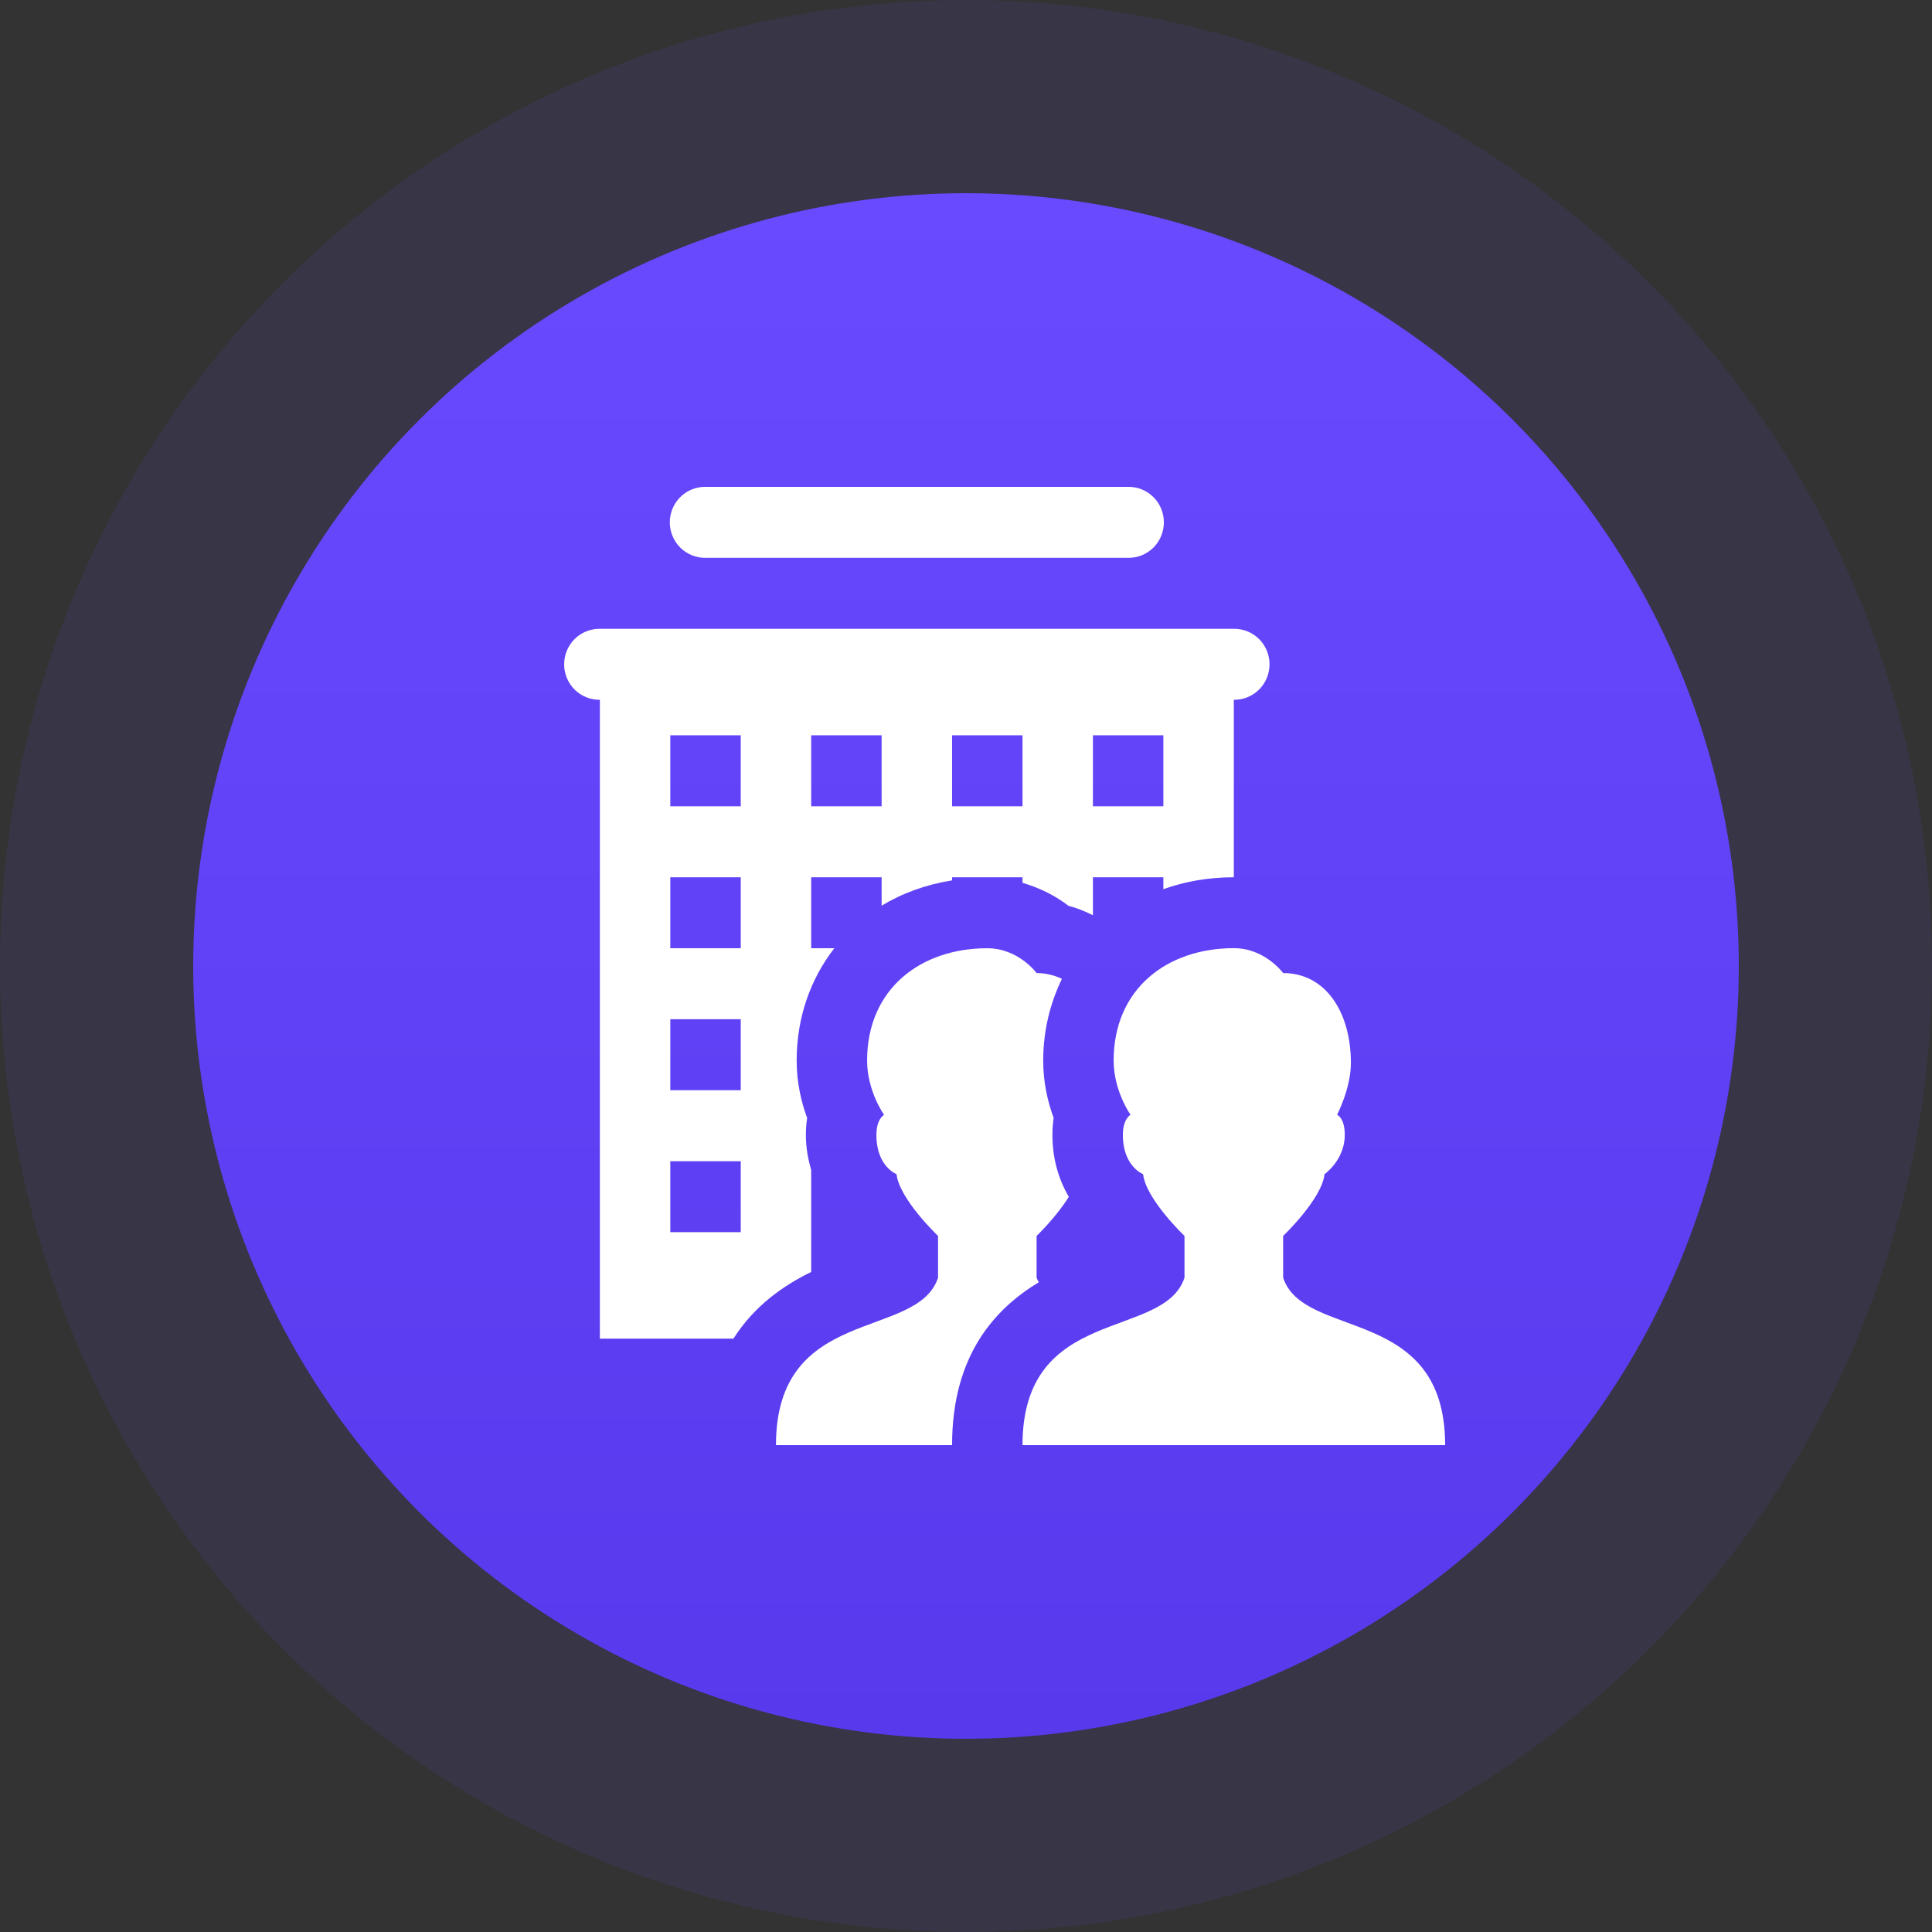
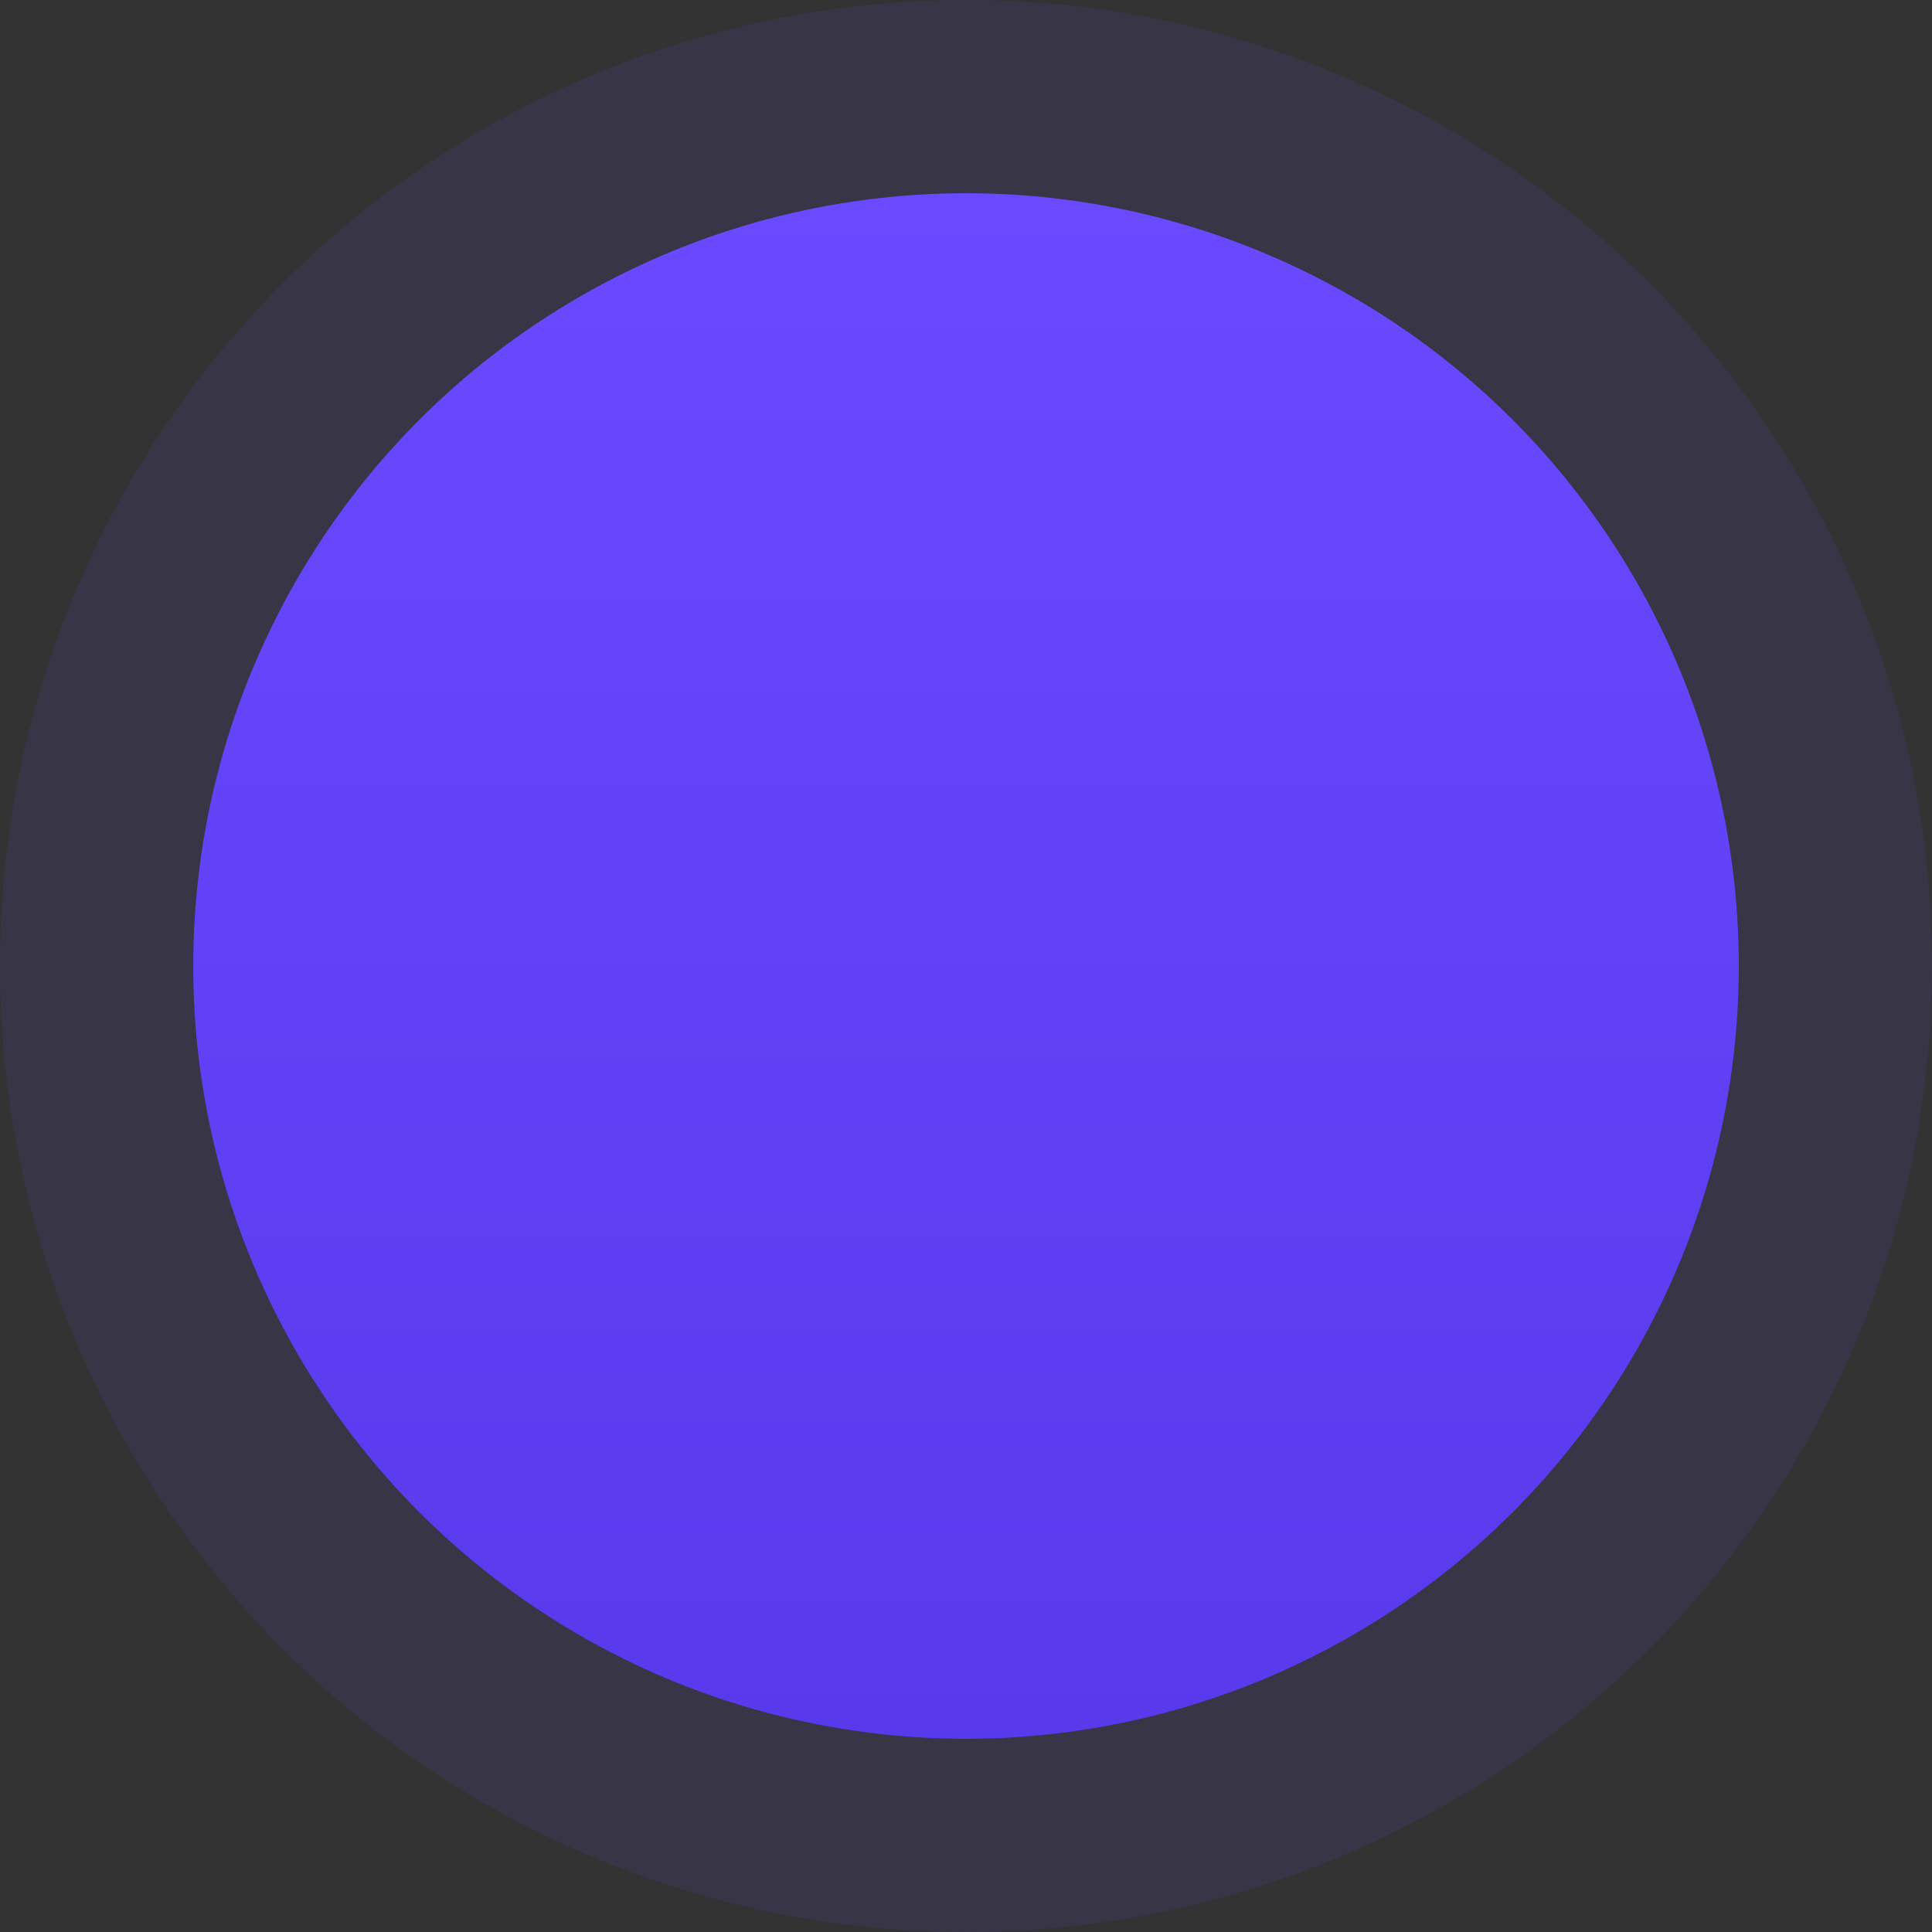
<svg xmlns="http://www.w3.org/2000/svg" width="100" height="100" viewBox="0 0 100 100" fill="none">
  <rect x="0" y="0" width="100" height="100" fill="#333333" stroke="none" />
  <circle cx="50" cy="50" r="40" fill="url(#paint0_linear_338_2767)" />
  <circle cx="50" cy="50" r="45" stroke="#694AFF" stroke-opacity="0.1" stroke-width="10" />
-   <path d="M36.518 25.199C36.276 25.196 36.036 25.241 35.812 25.332C35.588 25.422 35.384 25.557 35.212 25.728C35.04 25.899 34.903 26.103 34.81 26.327C34.717 26.552 34.669 26.793 34.669 27.036C34.669 27.28 34.717 27.521 34.81 27.745C34.903 27.97 35.04 28.174 35.212 28.345C35.384 28.516 35.588 28.65 35.812 28.741C36.036 28.832 36.276 28.877 36.518 28.873H58.393C58.635 28.877 58.875 28.832 59.099 28.741C59.323 28.65 59.527 28.516 59.699 28.345C59.871 28.174 60.008 27.97 60.101 27.745C60.194 27.521 60.242 27.28 60.242 27.036C60.242 26.793 60.194 26.552 60.101 26.327C60.008 26.103 59.871 25.899 59.699 25.728C59.527 25.557 59.323 25.422 59.099 25.332C58.875 25.241 58.635 25.196 58.393 25.199H36.518ZM31.049 32.547C30.807 32.544 30.567 32.589 30.343 32.68C30.119 32.771 29.915 32.905 29.743 33.076C29.571 33.247 29.434 33.451 29.341 33.675C29.248 33.9 29.2 34.141 29.2 34.385C29.2 34.628 29.248 34.869 29.341 35.094C29.434 35.318 29.571 35.522 29.743 35.693C29.915 35.864 30.119 35.998 30.343 36.089C30.567 36.18 30.807 36.225 31.049 36.222V69.288H37.963C39.055 67.563 40.592 66.518 41.987 65.837V60.562C41.828 60.004 41.712 59.41 41.712 58.747C41.712 58.436 41.735 58.142 41.777 57.864C41.478 57.052 41.235 56.039 41.235 54.9C41.235 52.641 41.962 50.659 43.183 49.081H41.987V45.407H45.633V46.878C46.703 46.229 47.931 45.783 49.279 45.568V45.407H52.925V45.694C53.841 45.962 54.657 46.383 55.31 46.889C55.757 46.999 56.169 47.173 56.57 47.373V45.407H60.216V46.024C61.327 45.625 62.55 45.407 63.862 45.407V36.222C64.104 36.225 64.344 36.18 64.568 36.089C64.792 35.998 64.996 35.864 65.168 35.693C65.34 35.522 65.477 35.318 65.57 35.094C65.663 34.869 65.711 34.628 65.711 34.385C65.711 34.141 65.663 33.9 65.57 33.675C65.477 33.451 65.34 33.247 65.168 33.076C64.996 32.905 64.792 32.771 64.568 32.68C64.344 32.589 64.104 32.544 63.862 32.547H31.049ZM34.695 38.059H38.341V41.733H34.695V38.059ZM41.987 38.059H45.633V41.733H41.987V38.059ZM49.279 38.059H52.925V41.733H49.279V38.059ZM56.57 38.059H60.216V41.733H56.57V38.059ZM34.695 45.407H38.341V49.081H34.695V45.407ZM63.862 49.077C60.428 49.077 57.642 51.164 57.642 54.897C57.642 56.475 58.518 57.703 58.518 57.703C58.518 57.703 58.119 57.9 58.119 58.743C58.119 60.38 59.166 60.774 59.166 60.774C59.312 62.071 61.309 63.971 61.309 63.971V66.134C60.236 69.384 52.925 67.523 52.925 74.799H74.8C74.8 67.523 67.489 69.384 66.415 66.134V63.971C66.415 63.971 68.415 62.071 68.558 60.774C68.558 60.774 69.605 60.046 69.605 58.743C69.605 57.839 69.207 57.703 69.207 57.703C69.207 57.703 69.922 56.331 69.922 55.019C69.922 52.39 68.615 50.365 66.415 50.365C66.415 50.365 65.479 49.077 63.862 49.077ZM51.102 49.081C47.667 49.081 44.881 51.168 44.881 54.9C44.881 56.478 45.761 57.706 45.761 57.706C45.761 57.706 45.362 57.904 45.362 58.747C45.362 60.383 46.405 60.774 46.405 60.774C46.551 62.071 48.552 63.971 48.552 63.971V66.138C47.475 69.386 40.164 67.523 40.164 74.799H49.279C49.279 70.107 51.537 67.716 53.768 66.371C53.732 66.292 53.684 66.222 53.654 66.138V63.971C53.654 63.971 54.686 62.983 55.321 61.947C54.812 61.076 54.473 60.009 54.473 58.747C54.473 58.436 54.495 58.142 54.537 57.864C54.238 57.052 53.996 56.039 53.996 54.9C53.996 53.341 54.358 51.923 54.965 50.663C54.573 50.481 54.139 50.365 53.654 50.365C53.654 50.365 52.718 49.081 51.102 49.081ZM34.695 52.755H38.341V56.429H34.695V52.755ZM34.695 60.103H38.341V63.777H34.695V60.103Z" fill="white" />
  <defs>
    <linearGradient id="paint0_linear_338_2767" x1="50" y1="10" x2="50" y2="90" gradientUnits="userSpaceOnUse">
      <stop stop-color="#694AFF" />
      <stop offset="1" stop-color="#5839EC" />
    </linearGradient>
  </defs>
</svg>